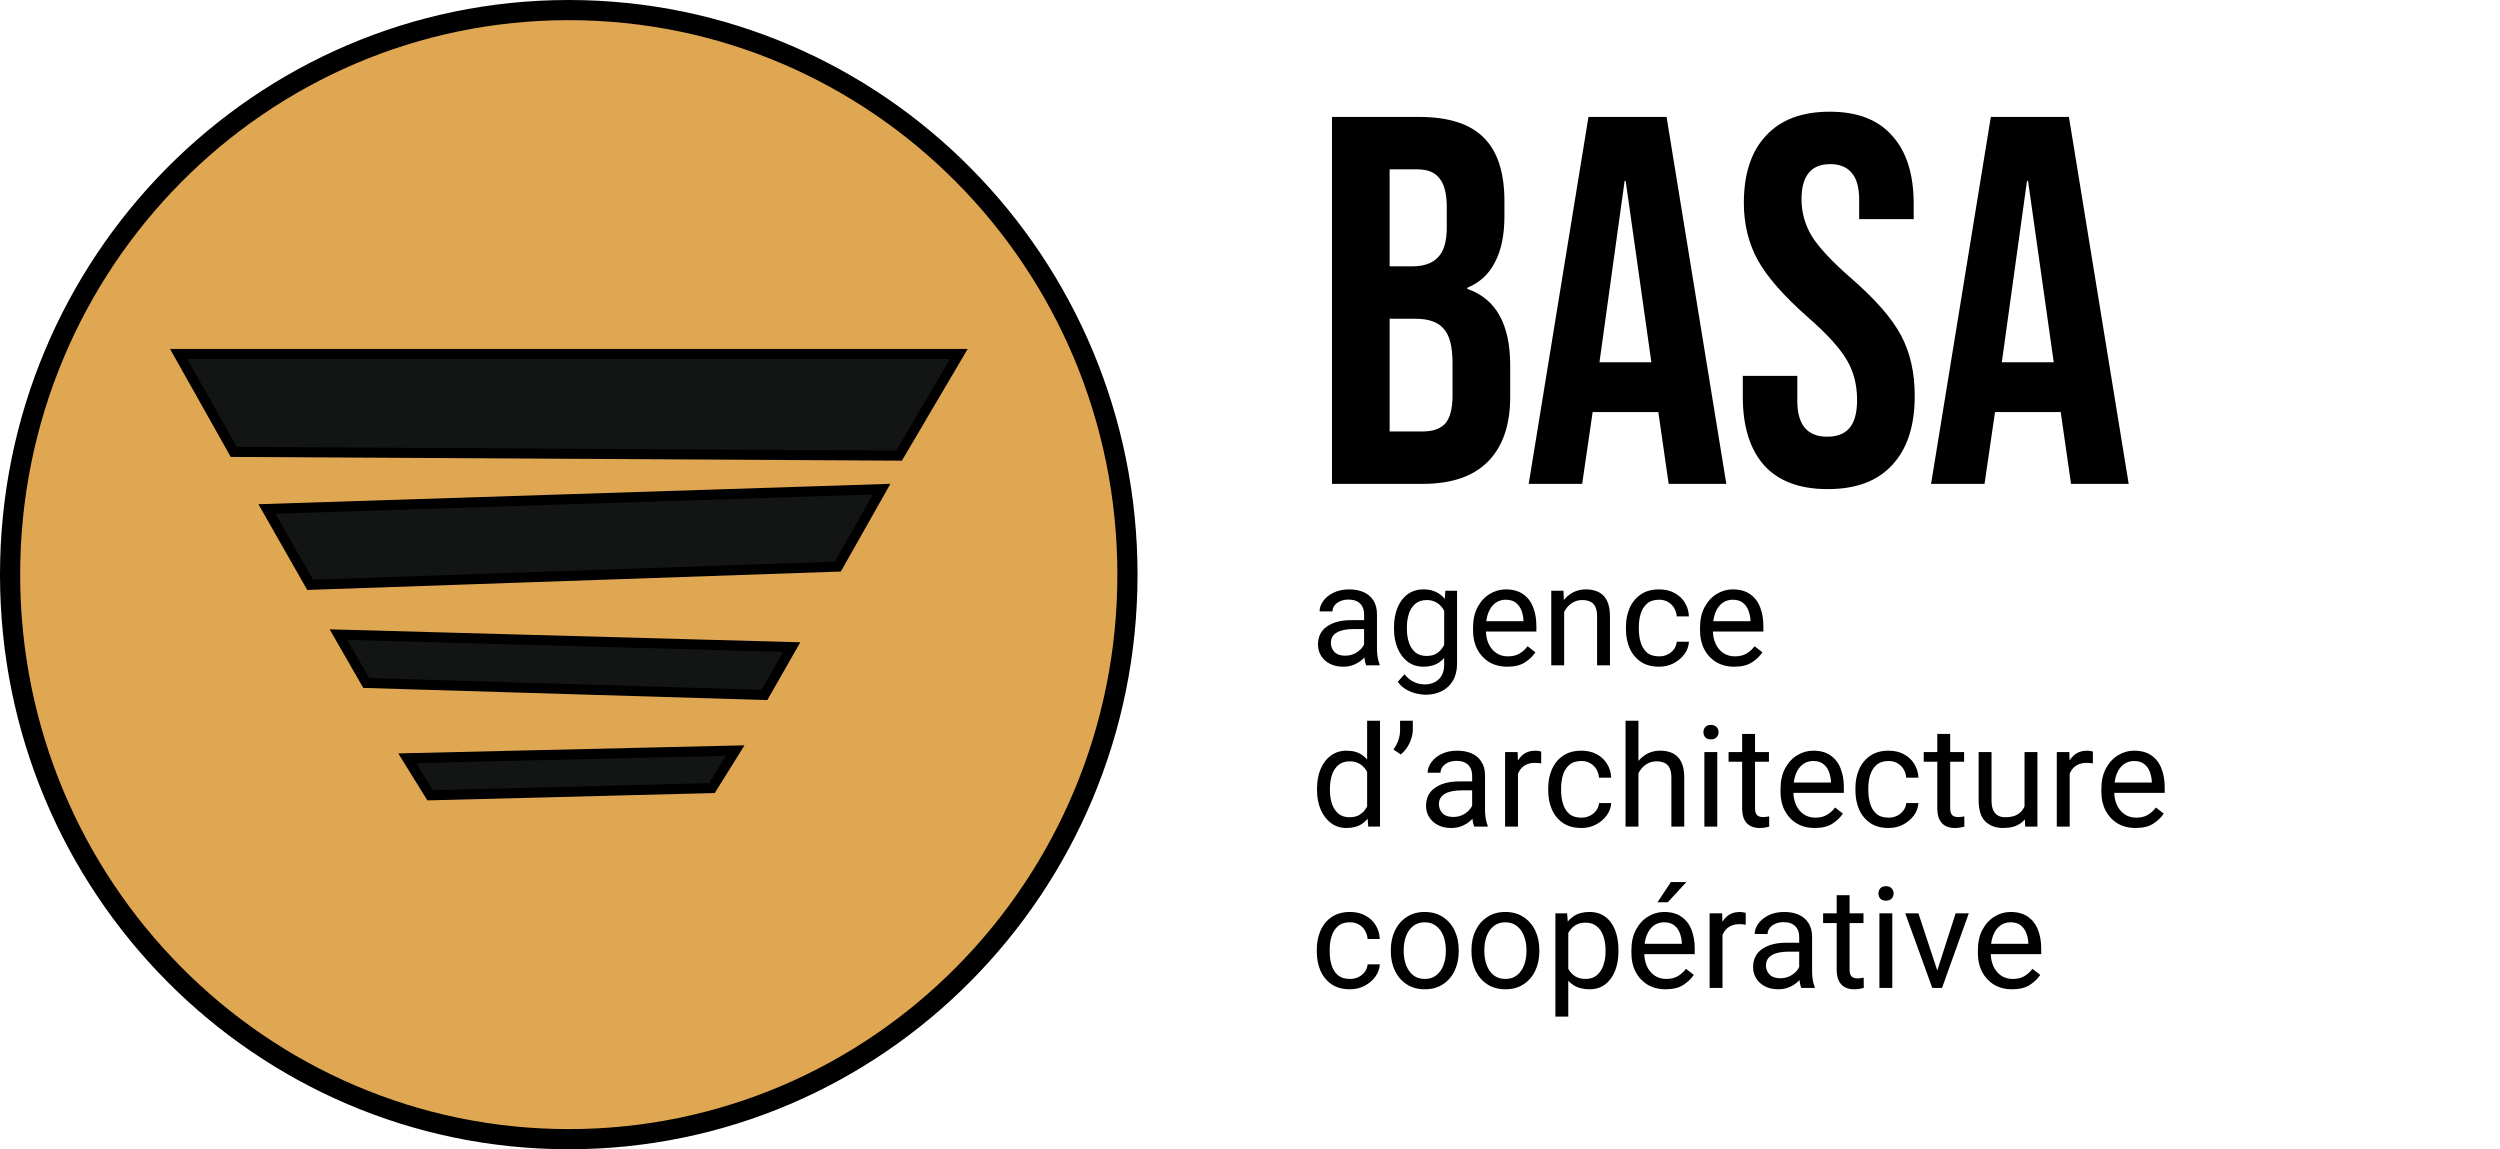
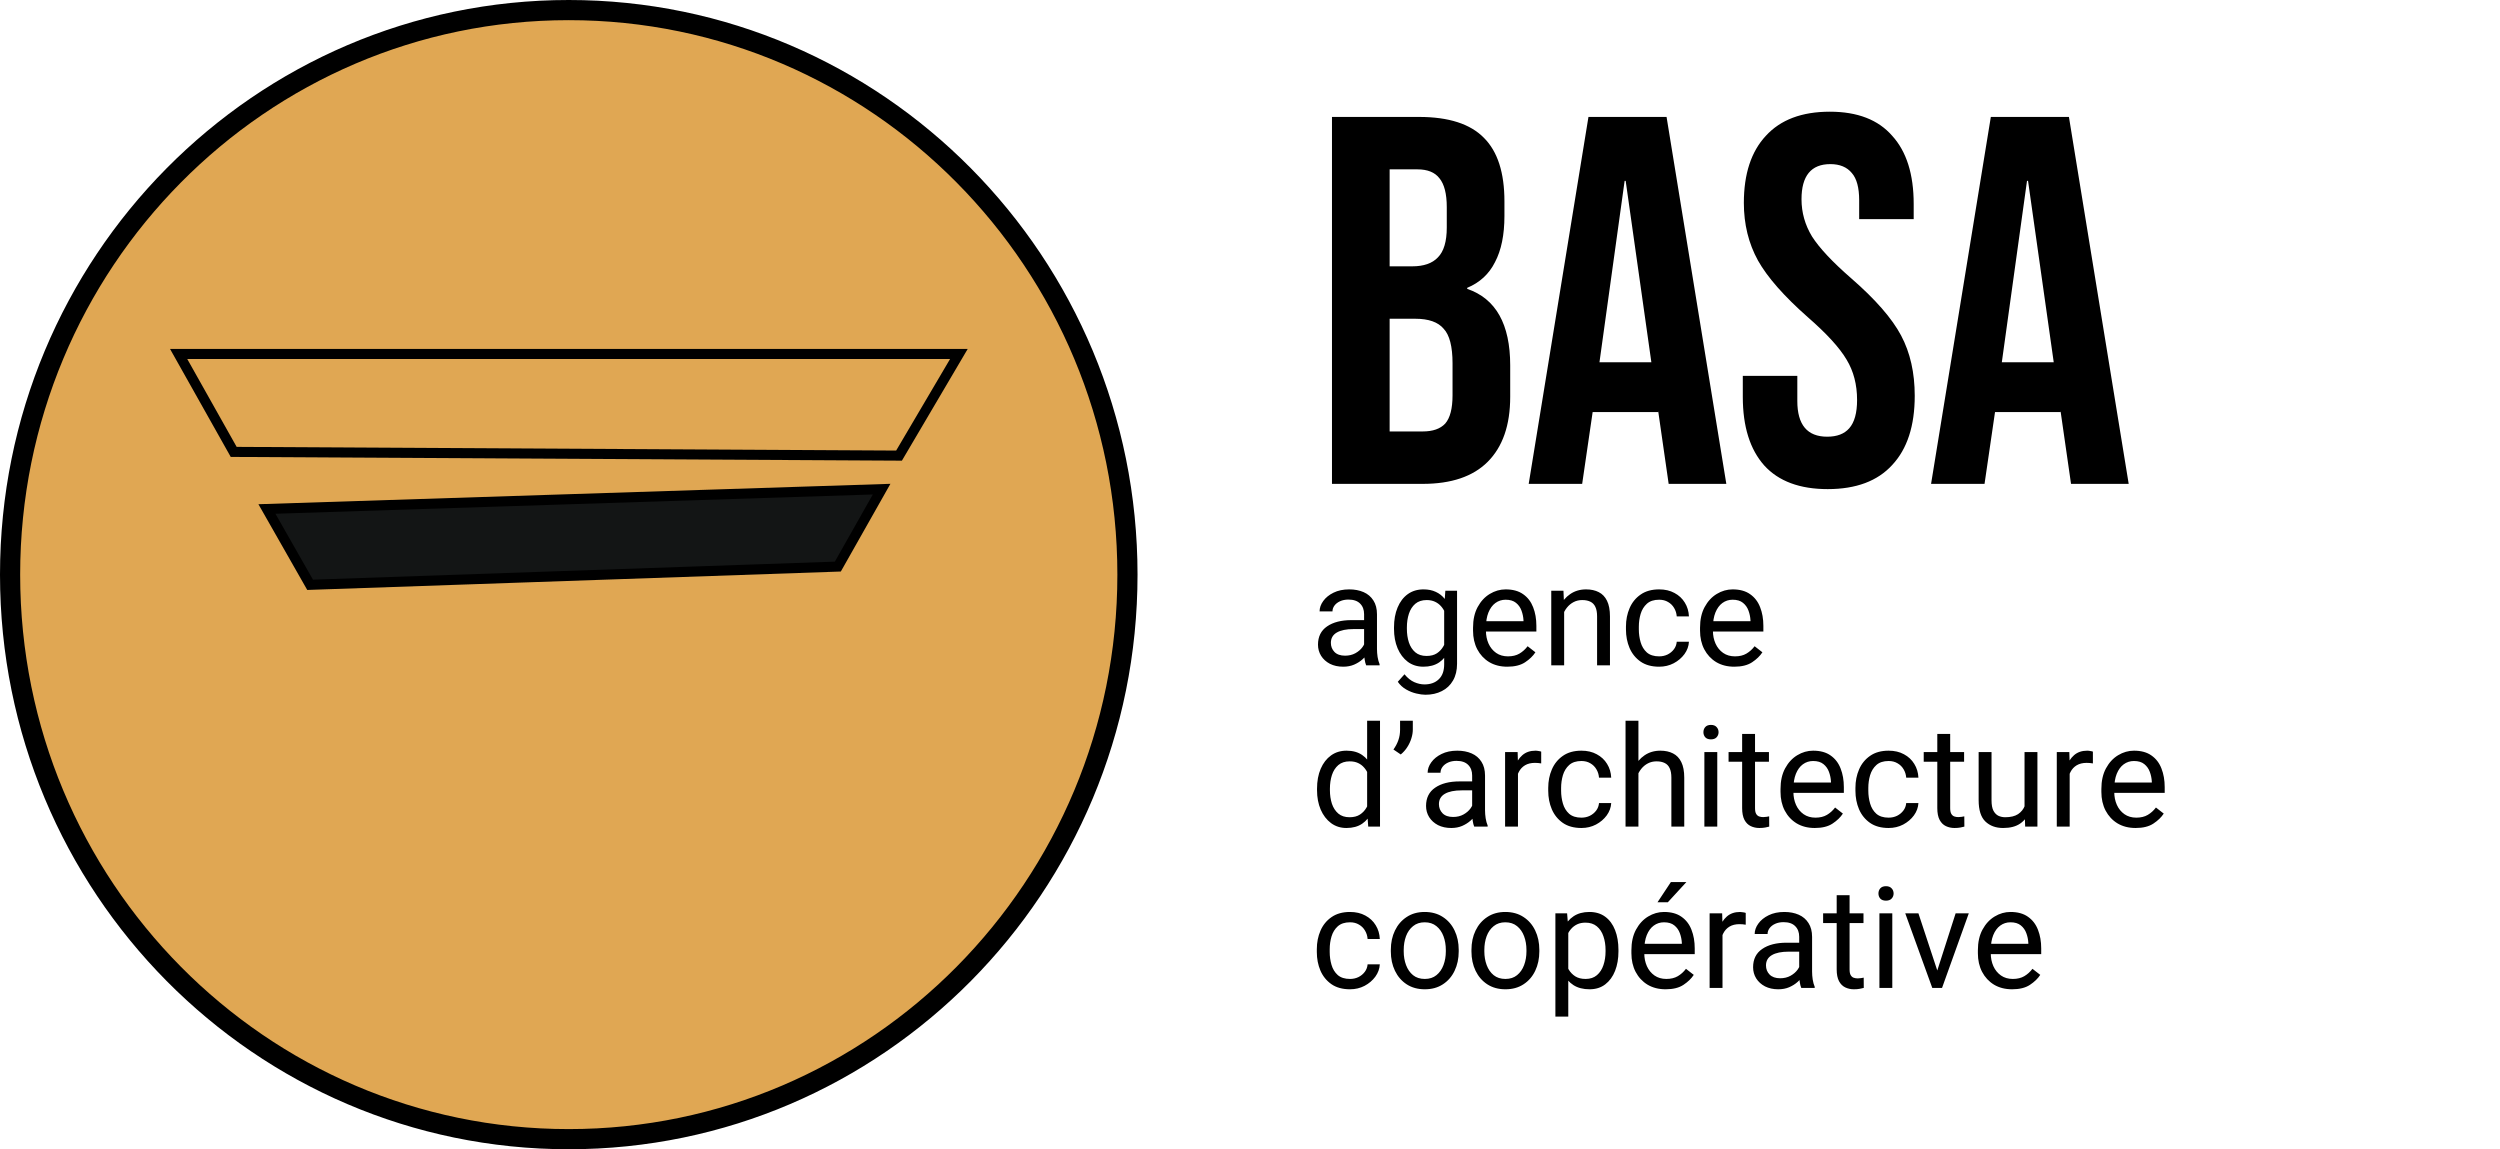
<svg xmlns="http://www.w3.org/2000/svg" width="248" height="114" viewBox="0 0 248 114" fill="none">
  <path d="M111.843 57.004C111.843 87.942 87.02 113.006 56.421 113.006C25.821 113.006 1 87.942 1 57.004C1 26.066 25.823 1 56.421 1C87.019 1 111.843 26.065 111.843 57.004Z" fill="#E0A753" stroke="black" stroke-width="2" />
-   <path d="M23.182 44.828L89.183 45.197L95.121 35.115H17.722L23.182 44.828Z" fill="#131515" />
  <path d="M23.182 44.828L89.183 45.197L95.121 35.115H17.722L23.182 44.828Z" stroke="black" />
  <path d="M26.479 50.491L87.457 48.523L83.113 56.205L30.762 58.013L26.479 50.491Z" fill="#131515" />
  <path d="M26.479 50.491L87.457 48.523L83.113 56.205L30.762 58.013L26.479 50.491Z" stroke="black" />
-   <path d="M33.577 62.953L78.541 64.192L75.834 68.94L36.33 67.749L33.577 62.953Z" fill="#131515" />
-   <path d="M33.577 62.953L78.541 64.192L75.834 68.94L36.33 67.749L33.577 62.953Z" stroke="black" />
-   <path d="M40.393 75.217L72.939 74.457L70.62 78.176L42.671 78.891L40.393 75.217Z" fill="#131515" />
-   <path d="M40.393 75.217L72.939 74.457L70.62 78.176L42.671 78.891L40.393 75.217Z" stroke="black" />
  <path d="M135.318 60.928C135.318 60.486 135.186 60.135 134.922 59.875C134.662 59.611 134.277 59.478 133.767 59.478C133.452 59.478 133.174 59.533 132.933 59.643C132.696 59.752 132.511 59.895 132.379 60.073C132.247 60.251 132.181 60.445 132.181 60.654H130.902C130.902 60.299 131.023 59.955 131.265 59.622C131.506 59.285 131.846 59.009 132.283 58.795C132.725 58.576 133.245 58.467 133.842 58.467C134.38 58.467 134.856 58.558 135.271 58.74C135.685 58.922 136.009 59.198 136.241 59.567C136.478 59.932 136.597 60.39 136.597 60.941V64.387C136.597 64.633 136.617 64.895 136.658 65.173C136.704 65.451 136.77 65.69 136.856 65.891V66H135.523C135.46 65.854 135.41 65.66 135.373 65.419C135.337 65.173 135.318 64.945 135.318 64.735V60.928ZM135.551 62.404H134.279C133.559 62.404 133.003 62.518 132.611 62.746C132.219 62.974 132.023 63.316 132.023 63.772C132.023 64.127 132.142 64.428 132.379 64.674C132.62 64.92 132.971 65.043 133.432 65.043C133.819 65.043 134.161 64.961 134.457 64.797C134.753 64.633 134.988 64.43 135.161 64.189C135.334 63.947 135.428 63.715 135.441 63.491L135.988 64.1C135.956 64.291 135.87 64.503 135.729 64.735C135.587 64.968 135.398 65.191 135.161 65.405C134.929 65.615 134.651 65.79 134.327 65.932C134.008 66.068 133.648 66.137 133.247 66.137C132.746 66.137 132.306 66.041 131.928 65.85C131.554 65.654 131.262 65.389 131.053 65.057C130.848 64.724 130.745 64.355 130.745 63.949C130.745 63.152 131.046 62.548 131.647 62.138C132.249 61.723 133.058 61.516 134.074 61.516H135.537L135.551 62.404ZM144.54 58.603V65.843C144.54 66.495 144.406 67.05 144.137 67.511C143.872 67.971 143.503 68.32 143.029 68.557C142.56 68.798 142.018 68.919 141.402 68.919C141.147 68.919 140.846 68.878 140.5 68.796C140.158 68.718 139.821 68.584 139.488 68.393C139.16 68.206 138.884 67.953 138.661 67.634L139.324 66.889C139.634 67.262 139.958 67.522 140.295 67.668C140.637 67.818 140.974 67.894 141.307 67.894C141.904 67.894 142.378 67.723 142.729 67.381C143.084 67.044 143.262 66.551 143.262 65.904V60.23L143.378 58.603H144.54ZM138.285 62.24C138.285 61.488 138.404 60.83 138.641 60.265C138.878 59.695 139.215 59.253 139.652 58.938C140.09 58.624 140.609 58.467 141.211 58.467C141.676 58.467 142.081 58.549 142.428 58.713C142.779 58.872 143.075 59.105 143.316 59.41C143.562 59.715 143.756 60.085 143.897 60.518C144.043 60.95 144.144 61.438 144.198 61.98V62.644C144.13 63.359 143.977 63.979 143.74 64.503C143.508 65.022 143.182 65.426 142.763 65.713C142.343 65.995 141.822 66.137 141.197 66.137C140.605 66.137 140.09 65.975 139.652 65.651C139.219 65.323 138.882 64.877 138.641 64.311C138.404 63.746 138.285 63.104 138.285 62.384V62.24ZM139.563 62.384C139.563 62.876 139.63 63.325 139.762 63.73C139.898 64.136 140.11 64.462 140.397 64.708C140.685 64.95 141.056 65.07 141.512 65.07C141.931 65.07 142.275 64.981 142.544 64.804C142.813 64.626 143.029 64.391 143.193 64.1C143.357 63.808 143.485 63.491 143.576 63.149V61.488C143.521 61.238 143.444 60.996 143.344 60.764C143.243 60.527 143.111 60.317 142.947 60.135C142.783 59.948 142.583 59.8 142.346 59.69C142.113 59.581 141.84 59.526 141.525 59.526C141.065 59.526 140.689 59.649 140.397 59.895C140.11 60.142 139.898 60.472 139.762 60.887C139.63 61.297 139.563 61.748 139.563 62.24V62.384ZM149.523 66.137C148.835 66.137 148.236 65.984 147.726 65.679C147.22 65.369 146.826 64.945 146.543 64.407C146.265 63.87 146.126 63.254 146.126 62.562V62.268C146.126 61.465 146.279 60.782 146.584 60.217C146.894 59.647 147.295 59.214 147.787 58.918C148.284 58.617 148.808 58.467 149.359 58.467C150.07 58.467 150.649 58.626 151.096 58.945C151.547 59.26 151.877 59.69 152.087 60.237C152.301 60.78 152.408 61.395 152.408 62.083V62.65H146.885V61.625H151.13V61.529C151.112 61.201 151.046 60.882 150.932 60.572C150.818 60.258 150.635 60 150.385 59.8C150.134 59.595 149.792 59.492 149.359 59.492C148.977 59.492 148.637 59.602 148.341 59.82C148.049 60.035 147.819 60.349 147.65 60.764C147.486 61.174 147.404 61.675 147.404 62.268V62.562C147.404 63.031 147.491 63.459 147.664 63.847C147.837 64.23 148.088 64.537 148.416 64.769C148.744 64.997 149.136 65.111 149.592 65.111C150.038 65.111 150.417 65.02 150.727 64.838C151.036 64.656 151.308 64.412 151.54 64.106L152.312 64.708C152.076 65.073 151.734 65.403 151.287 65.699C150.845 65.991 150.257 66.137 149.523 66.137ZM155.163 66H153.885V58.603H155.095L155.163 60.183V66ZM154.329 61.994C154.338 61.32 154.468 60.718 154.719 60.19C154.969 59.656 155.318 59.237 155.765 58.932C156.216 58.622 156.74 58.467 157.337 58.467C157.825 58.467 158.244 58.558 158.595 58.74C158.95 58.918 159.224 59.203 159.415 59.595C159.611 59.987 159.709 60.506 159.709 61.153V66H158.431V61.14C158.431 60.752 158.374 60.44 158.26 60.203C158.15 59.966 157.986 59.795 157.768 59.69C157.549 59.581 157.28 59.526 156.961 59.526C156.646 59.526 156.362 59.592 156.106 59.725C155.851 59.857 155.63 60.039 155.443 60.272C155.257 60.504 155.113 60.77 155.013 61.071C154.912 61.367 154.862 61.682 154.862 62.015L154.329 61.994ZM164.59 65.111C164.891 65.111 165.169 65.05 165.424 64.927C165.679 64.799 165.889 64.626 166.053 64.407C166.217 64.189 166.31 63.94 166.333 63.662H167.543C167.52 64.1 167.372 64.507 167.099 64.886C166.825 65.259 166.47 65.562 166.032 65.795C165.595 66.023 165.114 66.137 164.59 66.137C163.847 66.137 163.232 65.968 162.744 65.631C162.257 65.289 161.892 64.838 161.65 64.277C161.413 63.717 161.295 63.106 161.295 62.445V62.158C161.295 61.493 161.416 60.882 161.657 60.326C161.899 59.766 162.263 59.317 162.751 58.98C163.239 58.638 163.852 58.467 164.59 58.467C165.169 58.467 165.674 58.585 166.107 58.822C166.545 59.055 166.887 59.374 167.133 59.779C167.383 60.18 167.52 60.636 167.543 61.147H166.333C166.31 60.841 166.224 60.563 166.073 60.312C165.927 60.062 165.727 59.864 165.472 59.718C165.221 59.567 164.927 59.492 164.59 59.492C164.075 59.492 163.669 59.624 163.373 59.889C163.081 60.153 162.874 60.49 162.751 60.9C162.632 61.306 162.573 61.725 162.573 62.158V62.445C162.573 62.878 162.632 63.3 162.751 63.71C162.869 64.12 163.075 64.457 163.366 64.722C163.662 64.981 164.07 65.111 164.59 65.111ZM172.041 66.137C171.353 66.137 170.754 65.984 170.243 65.679C169.737 65.369 169.343 64.945 169.061 64.407C168.783 63.87 168.644 63.254 168.644 62.562V62.268C168.644 61.465 168.796 60.782 169.102 60.217C169.411 59.647 169.812 59.214 170.305 58.918C170.801 58.617 171.326 58.467 171.877 58.467C172.588 58.467 173.167 58.626 173.613 58.945C174.064 59.26 174.395 59.69 174.604 60.237C174.819 60.78 174.926 61.395 174.926 62.083V62.65H169.402V61.625H173.647V61.529C173.629 61.201 173.563 60.882 173.449 60.572C173.335 60.258 173.153 60 172.902 59.8C172.652 59.595 172.31 59.492 171.877 59.492C171.494 59.492 171.155 59.602 170.858 59.82C170.567 60.035 170.337 60.349 170.168 60.764C170.004 61.174 169.922 61.675 169.922 62.268V62.562C169.922 63.031 170.008 63.459 170.182 63.847C170.355 64.23 170.605 64.537 170.934 64.769C171.262 64.997 171.654 65.111 172.109 65.111C172.556 65.111 172.934 65.02 173.244 64.838C173.554 64.656 173.825 64.412 174.058 64.106L174.83 64.708C174.593 65.073 174.251 65.403 173.805 65.699C173.363 65.991 172.775 66.137 172.041 66.137ZM135.619 71.5H136.897V82H135.729L135.619 80.564V71.5ZM130.649 78.24C130.649 77.488 130.77 76.83 131.012 76.265C131.258 75.695 131.6 75.253 132.037 74.939C132.475 74.624 132.987 74.467 133.575 74.467C134.195 74.467 134.712 74.61 135.127 74.897C135.542 75.18 135.865 75.583 136.098 76.107C136.335 76.632 136.487 77.256 136.556 77.981V78.644C136.487 79.359 136.337 79.979 136.104 80.503C135.872 81.022 135.546 81.426 135.127 81.713C134.712 81.995 134.19 82.137 133.562 82.137C132.983 82.137 132.475 81.975 132.037 81.651C131.6 81.323 131.258 80.877 131.012 80.311C130.77 79.746 130.649 79.104 130.649 78.384V78.24ZM131.928 78.384C131.928 78.876 131.994 79.325 132.126 79.731C132.263 80.136 132.475 80.462 132.762 80.708C133.049 80.95 133.42 81.07 133.876 81.07C134.295 81.07 134.639 80.981 134.908 80.804C135.182 80.626 135.4 80.391 135.564 80.1C135.729 79.808 135.856 79.491 135.947 79.149V77.488C135.893 77.238 135.813 76.996 135.708 76.764C135.608 76.527 135.476 76.317 135.312 76.135C135.152 75.948 134.954 75.8 134.717 75.69C134.484 75.581 134.209 75.526 133.89 75.526C133.429 75.526 133.053 75.649 132.762 75.895C132.475 76.142 132.263 76.472 132.126 76.887C131.994 77.297 131.928 77.748 131.928 78.24V78.384ZM140.151 72.375C140.151 72.648 140.104 72.938 140.008 73.243C139.917 73.544 139.782 73.833 139.604 74.111C139.427 74.389 139.21 74.633 138.955 74.843L138.23 74.351C138.445 74.05 138.606 73.742 138.716 73.428C138.83 73.109 138.887 72.762 138.887 72.389V71.5H140.151V72.375ZM146.037 76.928C146.037 76.486 145.905 76.135 145.641 75.875C145.381 75.611 144.996 75.478 144.485 75.478C144.171 75.478 143.893 75.533 143.651 75.643C143.414 75.752 143.23 75.895 143.098 76.073C142.965 76.251 142.899 76.445 142.899 76.654H141.621C141.621 76.299 141.742 75.955 141.983 75.622C142.225 75.285 142.564 75.009 143.002 74.795C143.444 74.576 143.964 74.467 144.561 74.467C145.098 74.467 145.575 74.558 145.989 74.74C146.404 74.922 146.728 75.198 146.96 75.567C147.197 75.932 147.315 76.39 147.315 76.941V80.387C147.315 80.633 147.336 80.895 147.377 81.173C147.423 81.451 147.489 81.69 147.575 81.891V82H146.242C146.178 81.854 146.128 81.66 146.092 81.419C146.055 81.173 146.037 80.945 146.037 80.735V76.928ZM146.27 78.404H144.998C144.278 78.404 143.722 78.518 143.33 78.746C142.938 78.974 142.742 79.316 142.742 79.772C142.742 80.127 142.861 80.428 143.098 80.674C143.339 80.92 143.69 81.043 144.15 81.043C144.538 81.043 144.88 80.961 145.176 80.797C145.472 80.633 145.707 80.43 145.88 80.189C146.053 79.947 146.146 79.715 146.16 79.491L146.707 80.1C146.675 80.291 146.589 80.503 146.447 80.735C146.306 80.968 146.117 81.191 145.88 81.405C145.647 81.615 145.369 81.79 145.046 81.932C144.727 82.068 144.367 82.137 143.966 82.137C143.465 82.137 143.025 82.041 142.646 81.85C142.273 81.654 141.981 81.389 141.771 81.057C141.566 80.724 141.464 80.355 141.464 79.949C141.464 79.152 141.765 78.548 142.366 78.138C142.968 77.723 143.777 77.516 144.793 77.516H146.256L146.27 78.404ZM150.583 82H149.305V74.603H150.549L150.583 75.766V82ZM152.887 75.731C152.777 75.709 152.675 75.695 152.579 75.69C152.488 75.681 152.383 75.677 152.265 75.677C151.877 75.677 151.549 75.757 151.28 75.916C151.016 76.076 150.811 76.296 150.665 76.579C150.519 76.857 150.428 77.176 150.392 77.536L150.029 77.741C150.029 77.144 150.109 76.6 150.269 76.107C150.428 75.611 150.676 75.214 151.014 74.918C151.355 74.617 151.793 74.467 152.326 74.467C152.413 74.467 152.515 74.478 152.634 74.501C152.757 74.519 152.841 74.54 152.887 74.562V75.731ZM156.879 81.111C157.18 81.111 157.458 81.05 157.713 80.927C157.968 80.799 158.178 80.626 158.342 80.407C158.506 80.189 158.599 79.94 158.622 79.662H159.832C159.809 80.1 159.661 80.507 159.388 80.886C159.114 81.259 158.759 81.562 158.321 81.795C157.884 82.023 157.403 82.137 156.879 82.137C156.136 82.137 155.521 81.968 155.033 81.631C154.546 81.289 154.181 80.838 153.939 80.277C153.702 79.717 153.584 79.106 153.584 78.445V78.158C153.584 77.493 153.705 76.882 153.946 76.326C154.188 75.766 154.552 75.317 155.04 74.98C155.528 74.638 156.141 74.467 156.879 74.467C157.458 74.467 157.964 74.585 158.396 74.822C158.834 75.055 159.176 75.374 159.422 75.779C159.673 76.18 159.809 76.636 159.832 77.147H158.622C158.599 76.841 158.513 76.563 158.362 76.312C158.216 76.062 158.016 75.864 157.761 75.718C157.51 75.567 157.216 75.492 156.879 75.492C156.364 75.492 155.958 75.624 155.662 75.889C155.37 76.153 155.163 76.49 155.04 76.9C154.922 77.306 154.862 77.725 154.862 78.158V78.445C154.862 78.878 154.922 79.3 155.04 79.71C155.159 80.12 155.364 80.457 155.655 80.722C155.951 80.981 156.359 81.111 156.879 81.111ZM162.532 82H161.254V71.5H162.532V82ZM161.698 77.994C161.707 77.32 161.837 76.718 162.088 76.189C162.339 75.656 162.687 75.237 163.134 74.932C163.585 74.622 164.109 74.467 164.706 74.467C165.194 74.467 165.613 74.558 165.964 74.74C166.319 74.918 166.593 75.203 166.784 75.595C166.98 75.987 167.078 76.506 167.078 77.153V82H165.8V77.14C165.8 76.752 165.743 76.44 165.629 76.203C165.52 75.966 165.355 75.795 165.137 75.69C164.918 75.581 164.649 75.526 164.33 75.526C164.016 75.526 163.731 75.592 163.476 75.725C163.22 75.857 162.999 76.039 162.812 76.272C162.626 76.504 162.482 76.77 162.382 77.071C162.282 77.368 162.231 77.682 162.231 78.015L161.698 77.994ZM170.353 82H169.074V74.603H170.353V82ZM168.979 72.635C168.979 72.434 169.04 72.263 169.163 72.122C169.291 71.981 169.478 71.91 169.724 71.91C169.97 71.91 170.157 71.981 170.284 72.122C170.416 72.263 170.482 72.434 170.482 72.635C170.482 72.831 170.416 72.999 170.284 73.141C170.157 73.277 169.97 73.346 169.724 73.346C169.478 73.346 169.291 73.277 169.163 73.141C169.04 72.999 168.979 72.831 168.979 72.635ZM175.479 75.567H171.474V74.603H175.479V75.567ZM174.099 72.806V80.168C174.099 80.423 174.137 80.615 174.215 80.742C174.292 80.87 174.393 80.954 174.516 80.995C174.639 81.036 174.771 81.057 174.912 81.057C175.017 81.057 175.126 81.047 175.24 81.029C175.359 81.011 175.445 80.995 175.5 80.981L175.507 82C175.407 82.032 175.274 82.061 175.11 82.089C174.951 82.121 174.757 82.137 174.529 82.137C174.219 82.137 173.935 82.075 173.675 81.952C173.415 81.829 173.208 81.624 173.053 81.337C172.898 81.045 172.82 80.653 172.82 80.161V72.806H174.099ZM180.025 82.137C179.337 82.137 178.738 81.984 178.228 81.679C177.722 81.369 177.327 80.945 177.045 80.407C176.767 79.87 176.628 79.254 176.628 78.561V78.268C176.628 77.466 176.781 76.782 177.086 76.217C177.396 75.647 177.797 75.214 178.289 74.918C178.786 74.617 179.31 74.467 179.861 74.467C180.572 74.467 181.151 74.626 181.598 74.945C182.049 75.26 182.379 75.69 182.589 76.237C182.803 76.78 182.91 77.395 182.91 78.083V78.65H177.387V77.625H181.632V77.529C181.614 77.201 181.548 76.882 181.434 76.572C181.32 76.258 181.137 76 180.887 75.8C180.636 75.595 180.294 75.492 179.861 75.492C179.479 75.492 179.139 75.602 178.843 75.82C178.551 76.034 178.321 76.349 178.152 76.764C177.988 77.174 177.906 77.675 177.906 78.268V78.561C177.906 79.031 177.993 79.459 178.166 79.847C178.339 80.23 178.59 80.537 178.918 80.769C179.246 80.997 179.638 81.111 180.094 81.111C180.54 81.111 180.919 81.02 181.229 80.838C181.538 80.656 181.81 80.412 182.042 80.106L182.814 80.708C182.577 81.073 182.236 81.403 181.789 81.699C181.347 81.991 180.759 82.137 180.025 82.137ZM187.354 81.111C187.654 81.111 187.932 81.05 188.188 80.927C188.443 80.799 188.652 80.626 188.816 80.407C188.98 80.189 189.074 79.94 189.097 79.662H190.307C190.284 80.1 190.136 80.507 189.862 80.886C189.589 81.259 189.233 81.562 188.796 81.795C188.358 82.023 187.878 82.137 187.354 82.137C186.611 82.137 185.995 81.968 185.508 81.631C185.02 81.289 184.656 80.838 184.414 80.277C184.177 79.717 184.059 79.106 184.059 78.445V78.158C184.059 77.493 184.179 76.882 184.421 76.326C184.662 75.766 185.027 75.317 185.515 74.98C186.002 74.638 186.615 74.467 187.354 74.467C187.932 74.467 188.438 74.585 188.871 74.822C189.309 75.055 189.65 75.374 189.896 75.779C190.147 76.18 190.284 76.636 190.307 77.147H189.097C189.074 76.841 188.987 76.563 188.837 76.312C188.691 76.062 188.491 75.864 188.235 75.718C187.985 75.567 187.691 75.492 187.354 75.492C186.839 75.492 186.433 75.624 186.137 75.889C185.845 76.153 185.638 76.49 185.515 76.9C185.396 77.306 185.337 77.725 185.337 78.158V78.445C185.337 78.878 185.396 79.3 185.515 79.71C185.633 80.12 185.838 80.457 186.13 80.722C186.426 80.981 186.834 81.111 187.354 81.111ZM194.839 75.567H190.833V74.603H194.839V75.567ZM193.458 72.806V80.168C193.458 80.423 193.497 80.615 193.574 80.742C193.652 80.87 193.752 80.954 193.875 80.995C193.998 81.036 194.13 81.057 194.271 81.057C194.376 81.057 194.486 81.047 194.6 81.029C194.718 81.011 194.805 80.995 194.859 80.981L194.866 82C194.766 82.032 194.634 82.061 194.47 82.089C194.31 82.121 194.117 82.137 193.889 82.137C193.579 82.137 193.294 82.075 193.034 81.952C192.774 81.829 192.567 81.624 192.412 81.337C192.257 81.045 192.18 80.653 192.18 80.161V72.806H193.458ZM200.834 74.603H202.112V82H200.896L200.834 80.291V74.603ZM201.606 78.719C201.606 79.375 201.513 79.961 201.326 80.476C201.139 80.991 200.834 81.396 200.41 81.692C199.986 81.989 199.419 82.137 198.708 82.137C197.983 82.137 197.398 81.922 196.951 81.494C196.505 81.066 196.281 80.359 196.281 79.375V74.603H197.56V79.389C197.56 79.835 197.623 80.182 197.751 80.428C197.883 80.669 198.052 80.838 198.257 80.934C198.466 81.025 198.685 81.07 198.913 81.07C199.451 81.07 199.877 80.968 200.191 80.763C200.506 80.553 200.731 80.27 200.868 79.915C201.005 79.56 201.073 79.165 201.073 78.732L201.606 78.719ZM205.312 82H204.033V74.603H205.277L205.312 75.766V82ZM207.615 75.731C207.506 75.709 207.403 75.695 207.308 75.69C207.216 75.681 207.112 75.677 206.993 75.677C206.606 75.677 206.278 75.757 206.009 75.916C205.744 76.076 205.539 76.296 205.394 76.579C205.248 76.857 205.157 77.176 205.12 77.536L204.758 77.741C204.758 77.144 204.838 76.6 204.997 76.107C205.157 75.611 205.405 75.214 205.742 74.918C206.084 74.617 206.521 74.467 207.055 74.467C207.141 74.467 207.244 74.478 207.362 74.501C207.485 74.519 207.57 74.54 207.615 74.562V75.731ZM211.854 82.137C211.165 82.137 210.566 81.984 210.056 81.679C209.55 81.369 209.156 80.945 208.873 80.407C208.595 79.87 208.456 79.254 208.456 78.561V78.268C208.456 77.466 208.609 76.782 208.914 76.217C209.224 75.647 209.625 75.214 210.117 74.918C210.614 74.617 211.138 74.467 211.689 74.467C212.4 74.467 212.979 74.626 213.426 74.945C213.877 75.26 214.207 75.69 214.417 76.237C214.631 76.78 214.738 77.395 214.738 78.083V78.65H209.215V77.625H213.46V77.529C213.442 77.201 213.376 76.882 213.262 76.572C213.148 76.258 212.965 76 212.715 75.8C212.464 75.595 212.122 75.492 211.689 75.492C211.307 75.492 210.967 75.602 210.671 75.82C210.379 76.034 210.149 76.349 209.98 76.764C209.816 77.174 209.734 77.675 209.734 78.268V78.561C209.734 79.031 209.821 79.459 209.994 79.847C210.167 80.23 210.418 80.537 210.746 80.769C211.074 80.997 211.466 81.111 211.922 81.111C212.368 81.111 212.747 81.02 213.057 80.838C213.367 80.656 213.638 80.412 213.87 80.106L214.643 80.708C214.406 81.073 214.064 81.403 213.617 81.699C213.175 81.991 212.587 82.137 211.854 82.137ZM133.924 97.111C134.225 97.111 134.503 97.05 134.758 96.927C135.013 96.799 135.223 96.626 135.387 96.407C135.551 96.189 135.644 95.94 135.667 95.662H136.877C136.854 96.1 136.706 96.507 136.433 96.886C136.159 97.259 135.804 97.562 135.366 97.795C134.929 98.023 134.448 98.137 133.924 98.137C133.181 98.137 132.566 97.968 132.078 97.631C131.59 97.289 131.226 96.838 130.984 96.277C130.747 95.717 130.629 95.106 130.629 94.445V94.158C130.629 93.493 130.75 92.882 130.991 92.326C131.233 91.766 131.597 91.317 132.085 90.98C132.573 90.638 133.186 90.467 133.924 90.467C134.503 90.467 135.008 90.585 135.441 90.822C135.879 91.055 136.221 91.374 136.467 91.779C136.717 92.18 136.854 92.636 136.877 93.147H135.667C135.644 92.841 135.558 92.563 135.407 92.312C135.261 92.062 135.061 91.864 134.806 91.718C134.555 91.567 134.261 91.492 133.924 91.492C133.409 91.492 133.003 91.624 132.707 91.889C132.415 92.153 132.208 92.49 132.085 92.9C131.966 93.306 131.907 93.725 131.907 94.158V94.445C131.907 94.878 131.966 95.3 132.085 95.71C132.203 96.12 132.409 96.457 132.7 96.722C132.996 96.981 133.404 97.111 133.924 97.111ZM137.971 94.227C137.971 93.511 138.107 92.871 138.381 92.306C138.654 91.741 139.042 91.294 139.543 90.966C140.044 90.633 140.639 90.467 141.327 90.467C142.024 90.467 142.626 90.633 143.132 90.966C143.638 91.294 144.025 91.741 144.294 92.306C144.567 92.871 144.704 93.511 144.704 94.227V94.384C144.704 95.095 144.567 95.735 144.294 96.305C144.025 96.87 143.638 97.316 143.132 97.644C142.631 97.973 142.034 98.137 141.341 98.137C140.648 98.137 140.049 97.973 139.543 97.644C139.042 97.316 138.654 96.87 138.381 96.305C138.107 95.735 137.971 95.095 137.971 94.384V94.227ZM139.249 94.384C139.249 94.871 139.326 95.323 139.481 95.737C139.636 96.152 139.867 96.485 140.172 96.735C140.482 96.986 140.871 97.111 141.341 97.111C141.806 97.111 142.191 96.986 142.496 96.735C142.806 96.485 143.038 96.152 143.193 95.737C143.348 95.323 143.426 94.871 143.426 94.384V94.227C143.426 93.739 143.348 93.288 143.193 92.873C143.038 92.458 142.806 92.126 142.496 91.875C142.186 91.62 141.797 91.492 141.327 91.492C140.867 91.492 140.482 91.62 140.172 91.875C139.862 92.126 139.63 92.458 139.475 92.873C139.324 93.288 139.249 93.739 139.249 94.227V94.384ZM145.969 94.227C145.969 93.511 146.105 92.871 146.379 92.306C146.652 91.741 147.04 91.294 147.541 90.966C148.042 90.633 148.637 90.467 149.325 90.467C150.022 90.467 150.624 90.633 151.13 90.966C151.636 91.294 152.023 91.741 152.292 92.306C152.565 92.871 152.702 93.511 152.702 94.227V94.384C152.702 95.095 152.565 95.735 152.292 96.305C152.023 96.87 151.636 97.316 151.13 97.644C150.629 97.973 150.032 98.137 149.339 98.137C148.646 98.137 148.047 97.973 147.541 97.644C147.04 97.316 146.652 96.87 146.379 96.305C146.105 95.735 145.969 95.095 145.969 94.384V94.227ZM147.247 94.384C147.247 94.871 147.325 95.323 147.479 95.737C147.634 96.152 147.865 96.485 148.17 96.735C148.48 96.986 148.869 97.111 149.339 97.111C149.804 97.111 150.189 96.986 150.494 96.735C150.804 96.485 151.036 96.152 151.191 95.737C151.346 95.323 151.424 94.871 151.424 94.384V94.227C151.424 93.739 151.346 93.288 151.191 92.873C151.036 92.458 150.804 92.126 150.494 91.875C150.184 91.62 149.795 91.492 149.325 91.492C148.865 91.492 148.48 91.62 148.17 91.875C147.86 92.126 147.628 92.458 147.473 92.873C147.322 93.288 147.247 93.739 147.247 94.227V94.384ZM155.573 100.844H154.295V90.603H155.457L155.573 92.025V100.844ZM160.55 94.384C160.55 95.104 160.438 95.746 160.215 96.311C159.992 96.877 159.666 97.323 159.237 97.651C158.813 97.975 158.296 98.137 157.686 98.137C157.052 98.137 156.521 98 156.093 97.727C155.664 97.453 155.329 97.066 155.088 96.564C154.846 96.059 154.689 95.462 154.616 94.773V93.981C154.689 93.256 154.846 92.632 155.088 92.107C155.334 91.583 155.669 91.18 156.093 90.897C156.521 90.61 157.045 90.467 157.665 90.467C158.285 90.467 158.809 90.624 159.237 90.939C159.666 91.253 159.992 91.695 160.215 92.265C160.438 92.83 160.55 93.488 160.55 94.24V94.384ZM159.271 94.24C159.271 93.748 159.201 93.297 159.06 92.887C158.923 92.472 158.706 92.142 158.41 91.895C158.118 91.649 157.743 91.526 157.282 91.526C156.968 91.526 156.694 91.581 156.462 91.69C156.229 91.8 156.031 91.948 155.867 92.135C155.703 92.317 155.569 92.527 155.464 92.764C155.364 92.996 155.288 93.238 155.238 93.488V95.272C155.329 95.591 155.455 95.892 155.614 96.175C155.778 96.453 155.995 96.678 156.264 96.852C156.537 97.025 156.881 97.111 157.296 97.111C157.752 97.111 158.125 96.986 158.417 96.735C158.709 96.485 158.923 96.154 159.06 95.744C159.201 95.329 159.271 94.876 159.271 94.384V94.24ZM165.232 98.137C164.544 98.137 163.945 97.984 163.435 97.679C162.929 97.369 162.535 96.945 162.252 96.407C161.974 95.87 161.835 95.254 161.835 94.561V94.268C161.835 93.466 161.988 92.782 162.293 92.217C162.603 91.647 163.004 91.214 163.496 90.918C163.993 90.617 164.517 90.467 165.068 90.467C165.779 90.467 166.358 90.626 166.805 90.945C167.256 91.26 167.586 91.69 167.796 92.237C168.01 92.78 168.117 93.395 168.117 94.083V94.65H162.594V93.625H166.839V93.529C166.821 93.201 166.755 92.882 166.641 92.572C166.527 92.258 166.344 92 166.094 91.8C165.843 91.595 165.501 91.492 165.068 91.492C164.686 91.492 164.346 91.602 164.05 91.82C163.758 92.034 163.528 92.349 163.359 92.764C163.195 93.174 163.113 93.675 163.113 94.268V94.561C163.113 95.031 163.2 95.459 163.373 95.847C163.546 96.23 163.797 96.537 164.125 96.769C164.453 96.997 164.845 97.111 165.301 97.111C165.747 97.111 166.126 97.02 166.436 96.838C166.745 96.656 167.017 96.412 167.249 96.106L168.021 96.708C167.785 97.073 167.443 97.403 166.996 97.699C166.554 97.991 165.966 98.137 165.232 98.137ZM165.752 87.5H167.29L165.451 89.503H164.426L165.752 87.5ZM170.872 98H169.594V90.603H170.838L170.872 91.766V98ZM173.176 91.731C173.066 91.709 172.964 91.695 172.868 91.69C172.777 91.681 172.672 91.677 172.554 91.677C172.166 91.677 171.838 91.757 171.569 91.916C171.305 92.076 171.1 92.296 170.954 92.579C170.808 92.857 170.717 93.176 170.681 93.536L170.318 93.741C170.318 93.144 170.398 92.6 170.558 92.107C170.717 91.611 170.965 91.214 171.303 90.918C171.645 90.617 172.082 90.467 172.615 90.467C172.702 90.467 172.804 90.478 172.923 90.501C173.046 90.519 173.13 90.54 173.176 90.562V91.731ZM178.48 92.928C178.48 92.486 178.348 92.135 178.084 91.875C177.824 91.611 177.439 91.478 176.929 91.478C176.614 91.478 176.336 91.533 176.095 91.643C175.858 91.752 175.673 91.895 175.541 92.073C175.409 92.251 175.343 92.445 175.343 92.654H174.064C174.064 92.299 174.185 91.955 174.427 91.622C174.668 91.285 175.008 91.009 175.445 90.795C175.887 90.576 176.407 90.467 177.004 90.467C177.542 90.467 178.018 90.558 178.433 90.74C178.847 90.922 179.171 91.198 179.403 91.567C179.64 91.932 179.759 92.39 179.759 92.941V96.387C179.759 96.633 179.779 96.895 179.82 97.173C179.866 97.451 179.932 97.69 180.019 97.891V98H178.686C178.622 97.854 178.572 97.66 178.535 97.419C178.499 97.173 178.48 96.945 178.48 96.735V92.928ZM178.713 94.404H177.441C176.721 94.404 176.165 94.518 175.773 94.746C175.382 94.974 175.186 95.316 175.186 95.772C175.186 96.127 175.304 96.428 175.541 96.674C175.783 96.92 176.133 97.043 176.594 97.043C176.981 97.043 177.323 96.961 177.619 96.797C177.915 96.633 178.15 96.43 178.323 96.189C178.496 95.947 178.59 95.715 178.604 95.491L179.15 96.1C179.118 96.291 179.032 96.503 178.891 96.735C178.749 96.968 178.56 97.191 178.323 97.405C178.091 97.615 177.813 97.79 177.489 97.932C177.17 98.068 176.81 98.137 176.409 98.137C175.908 98.137 175.468 98.041 175.09 97.85C174.716 97.654 174.424 97.389 174.215 97.057C174.01 96.724 173.907 96.355 173.907 95.949C173.907 95.152 174.208 94.548 174.81 94.138C175.411 93.723 176.22 93.516 177.236 93.516H178.699L178.713 94.404ZM184.858 91.567H180.853V90.603H184.858V91.567ZM183.478 88.806V96.168C183.478 96.423 183.516 96.615 183.594 96.742C183.671 96.87 183.771 96.954 183.895 96.995C184.018 97.036 184.15 97.057 184.291 97.057C184.396 97.057 184.505 97.047 184.619 97.029C184.738 97.011 184.824 96.995 184.879 96.981L184.886 98C184.785 98.032 184.653 98.061 184.489 98.089C184.33 98.121 184.136 98.137 183.908 98.137C183.598 98.137 183.313 98.075 183.054 97.952C182.794 97.829 182.587 97.624 182.432 97.337C182.277 97.045 182.199 96.653 182.199 96.161V88.806H183.478ZM187.716 98H186.438V90.603H187.716V98ZM186.342 88.635C186.342 88.434 186.403 88.263 186.526 88.122C186.654 87.981 186.841 87.91 187.087 87.91C187.333 87.91 187.52 87.981 187.647 88.122C187.78 88.263 187.846 88.434 187.846 88.635C187.846 88.831 187.78 88.999 187.647 89.141C187.52 89.277 187.333 89.346 187.087 89.346C186.841 89.346 186.654 89.277 186.526 89.141C186.403 88.999 186.342 88.831 186.342 88.635ZM193.998 90.603H195.304L192.651 98H191.79L191.988 96.865L193.998 90.603ZM192.385 96.899L192.535 98H191.681L189.001 90.603H190.307L192.385 96.899ZM199.604 98.137C198.915 98.137 198.316 97.984 197.806 97.679C197.3 97.369 196.906 96.945 196.623 96.407C196.345 95.87 196.206 95.254 196.206 94.561V94.268C196.206 93.466 196.359 92.782 196.664 92.217C196.974 91.647 197.375 91.214 197.867 90.918C198.364 90.617 198.888 90.467 199.439 90.467C200.15 90.467 200.729 90.626 201.176 90.945C201.627 91.26 201.957 91.69 202.167 92.237C202.381 92.78 202.488 93.395 202.488 94.083V94.65H196.965V93.625H201.21V93.529C201.192 93.201 201.126 92.882 201.012 92.572C200.898 92.258 200.715 92 200.465 91.8C200.214 91.595 199.872 91.492 199.439 91.492C199.057 91.492 198.717 91.602 198.421 91.82C198.129 92.034 197.899 92.349 197.73 92.764C197.566 93.174 197.484 93.675 197.484 94.268V94.561C197.484 95.031 197.571 95.459 197.744 95.847C197.917 96.23 198.168 96.537 198.496 96.769C198.824 96.997 199.216 97.111 199.672 97.111C200.118 97.111 200.497 97.02 200.807 96.838C201.117 96.656 201.388 96.412 201.62 96.106L202.393 96.708C202.156 97.073 201.814 97.403 201.367 97.699C200.925 97.991 200.337 98.137 199.604 98.137Z" fill="black" />
  <path d="M132.132 11.6H140.764C143.711 11.6 145.86 12.293 147.212 13.68C148.564 15.032 149.24 17.129 149.24 19.972V21.428C149.24 23.3 148.928 24.825 148.304 26.004C147.715 27.183 146.796 28.032 145.548 28.552V28.656C148.391 29.627 149.812 32.157 149.812 36.248V39.368C149.812 42.176 149.067 44.325 147.576 45.816C146.12 47.272 143.971 48 141.128 48H132.132V11.6ZM140.088 26.42C141.232 26.42 142.081 26.125 142.636 25.536C143.225 24.947 143.52 23.959 143.52 22.572V20.544C143.52 19.227 143.277 18.273 142.792 17.684C142.341 17.095 141.613 16.8 140.608 16.8H137.852V26.42H140.088ZM141.128 42.8C142.133 42.8 142.879 42.54 143.364 42.02C143.849 41.465 144.092 40.529 144.092 39.212V36.04C144.092 34.376 143.797 33.232 143.208 32.608C142.653 31.949 141.717 31.62 140.4 31.62H137.852V42.8H141.128ZM157.575 11.6H165.323L171.251 48H165.531L164.491 40.772V40.876H157.991L156.951 48H151.647L157.575 11.6ZM163.815 35.936L161.267 17.944H161.163L158.667 35.936H163.815ZM181.31 48.52C178.537 48.52 176.44 47.74 175.018 46.18C173.597 44.585 172.886 42.315 172.886 39.368V37.288H178.294V39.784C178.294 42.141 179.282 43.32 181.258 43.32C182.229 43.32 182.957 43.043 183.442 42.488C183.962 41.899 184.222 40.963 184.222 39.68C184.222 38.155 183.876 36.82 183.182 35.676C182.489 34.497 181.206 33.093 179.334 31.464C176.977 29.384 175.33 27.512 174.394 25.848C173.458 24.149 172.99 22.243 172.99 20.128C172.99 17.251 173.718 15.032 175.174 13.472C176.63 11.877 178.745 11.08 181.518 11.08C184.257 11.08 186.32 11.877 187.706 13.472C189.128 15.032 189.838 17.285 189.838 20.232V21.74H184.43V19.868C184.43 18.62 184.188 17.719 183.702 17.164C183.217 16.575 182.506 16.28 181.57 16.28C179.664 16.28 178.71 17.441 178.71 19.764C178.71 21.081 179.057 22.312 179.75 23.456C180.478 24.6 181.778 25.987 183.65 27.616C186.042 29.696 187.689 31.585 188.59 33.284C189.492 34.983 189.942 36.976 189.942 39.264C189.942 42.245 189.197 44.533 187.706 46.128C186.25 47.723 184.118 48.52 181.31 48.52ZM197.49 11.6H205.238L211.166 48H205.446L204.406 40.772V40.876H197.906L196.866 48H191.562L197.49 11.6ZM203.73 35.936L201.182 17.944H201.078L198.581 35.936H203.73Z" fill="black" />
</svg>